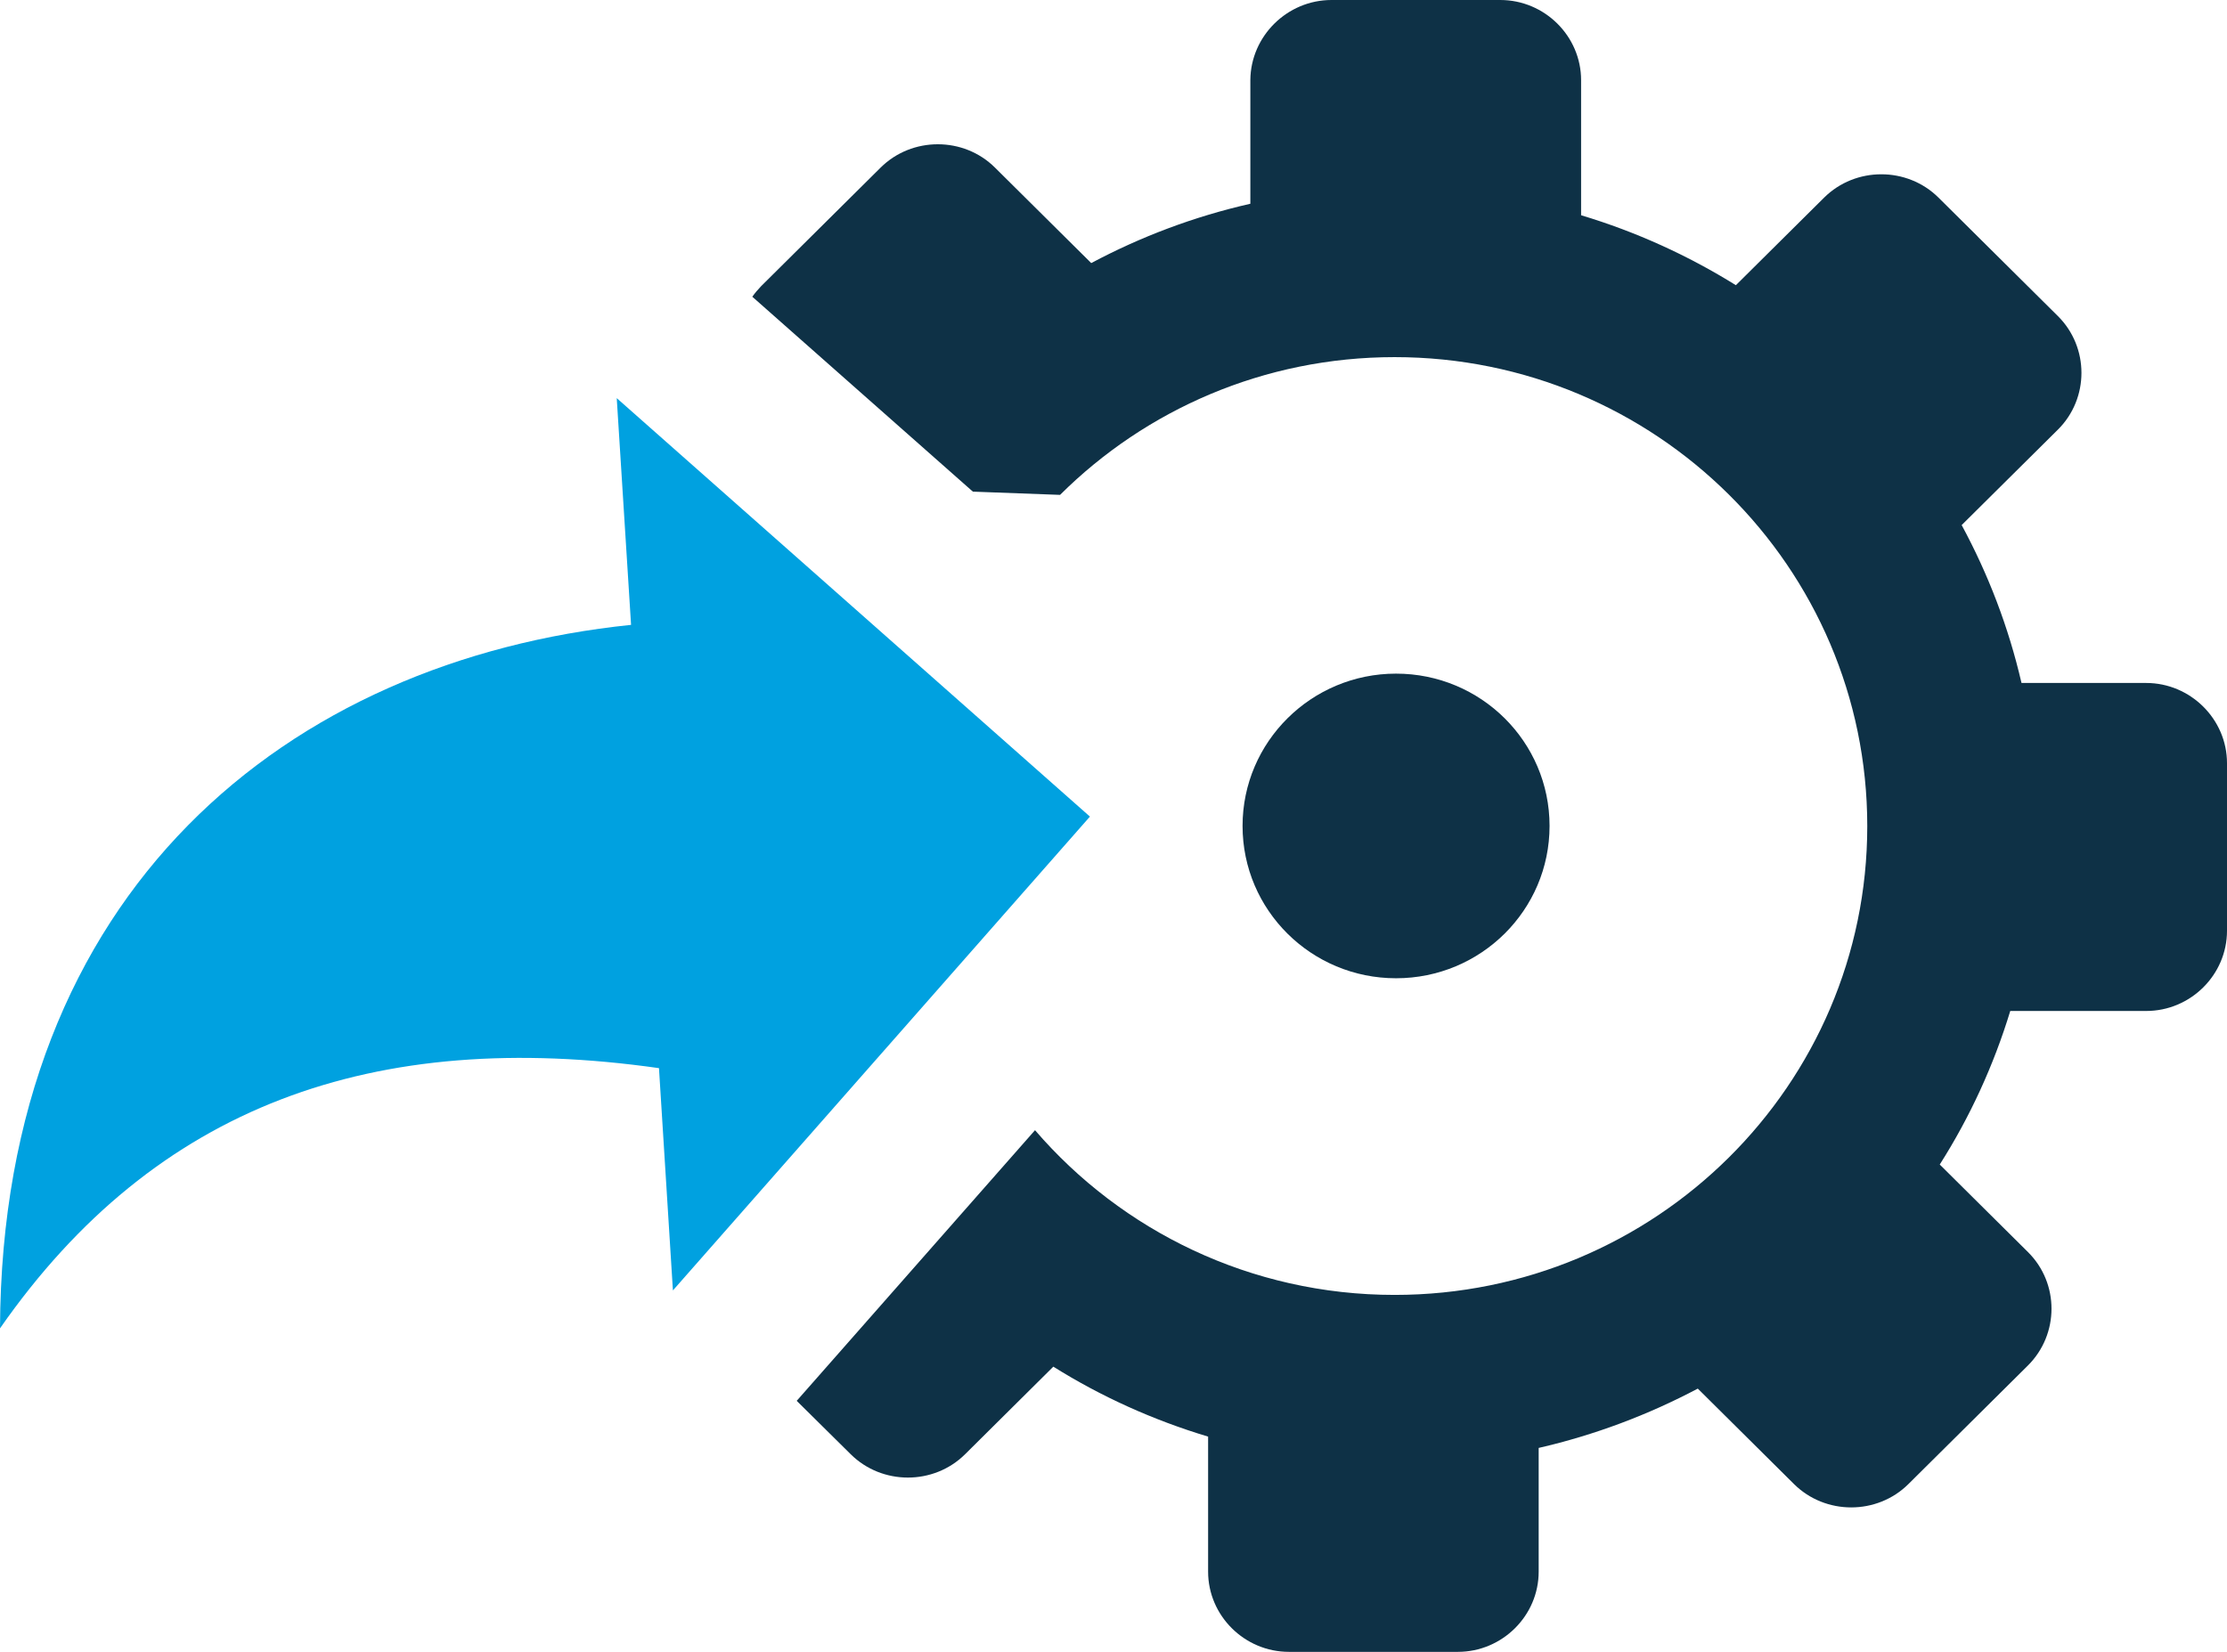
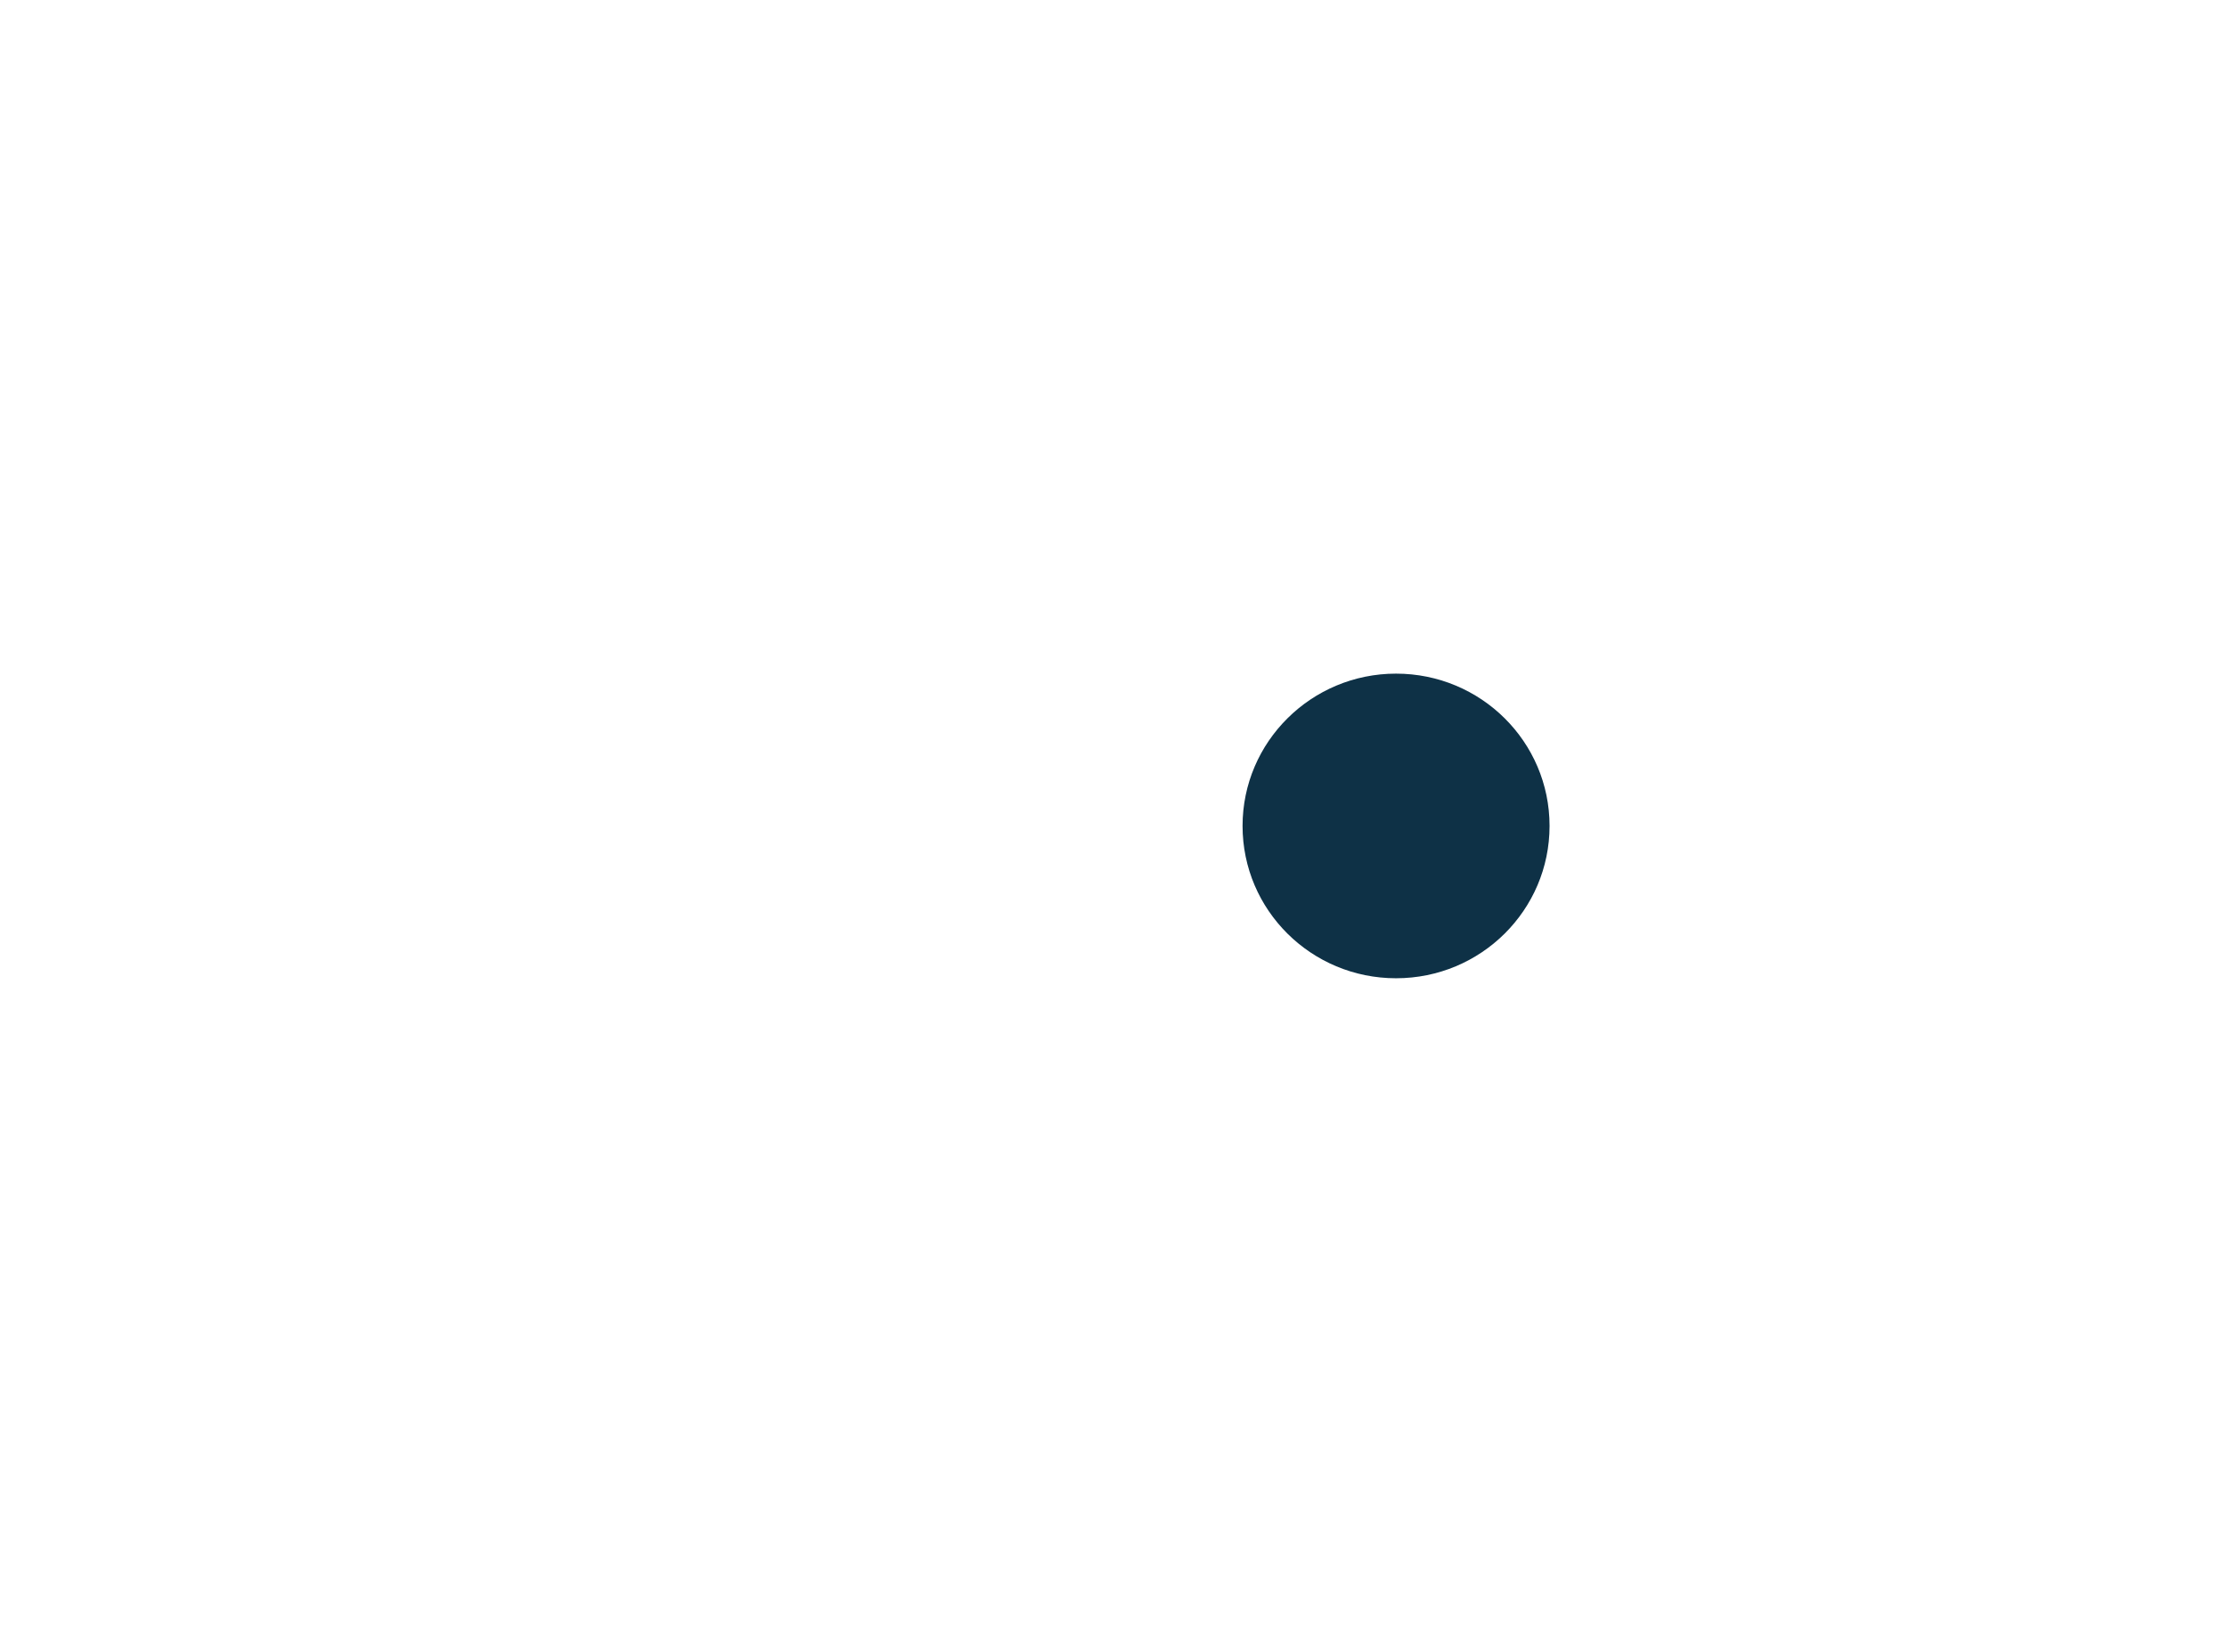
<svg xmlns="http://www.w3.org/2000/svg" width="62" height="46" viewBox="0 0 62 46" fill="none">
-   <path fillRule="evenodd" clip-rule="evenodd" d="M30.344 22.74L18.734 35.935L18.346 29.745C10.409 28.619 4.329 30.782 0 36.991C0.05 24.773 8.053 18.383 17.569 17.401L17.17 11.087L30.344 22.74Z" fill="#00A1E0" />
  <path fillRule="evenodd" clip-rule="evenodd" d="M38.866 18.759C41.228 18.759 43.14 20.657 43.14 23C43.14 25.344 41.228 27.242 38.866 27.242C36.505 27.242 34.593 25.344 34.593 23C34.593 20.657 36.51 18.759 38.866 18.759Z" fill="#0E3146" />
-   <path fillRule="evenodd" clip-rule="evenodd" d="M56.455 38.028L53.13 41.328C52.257 42.194 50.819 42.194 49.946 41.328L47.267 38.669C45.885 39.4 44.401 39.961 42.837 40.321V43.767C42.837 44.993 41.823 46 40.587 46H35.884C34.648 46 33.634 44.993 33.634 43.767V40.006C32.1 39.545 30.652 38.889 29.325 38.058L26.868 40.497C25.995 41.363 24.557 41.363 23.684 40.497L22.18 39.009L22.221 38.964L28.815 31.473C31.227 34.277 34.82 36.06 38.826 36.06C46.092 36.06 51.985 30.211 51.985 23.005C51.985 15.794 46.092 9.945 38.826 9.945C35.188 9.945 31.893 11.412 29.512 13.781L27.085 13.691L20.944 8.263C21.02 8.157 21.101 8.062 21.192 7.967L24.517 4.667C25.39 3.801 26.828 3.801 27.7 4.667L30.38 7.326C31.762 6.59 33.245 6.029 34.81 5.674V2.228C34.82 1.007 35.834 0 37.07 0H41.767C43.004 0 44.018 1.007 44.018 2.233V5.994C45.552 6.455 47 7.116 48.327 7.942L50.784 5.503C51.657 4.637 53.095 4.637 53.968 5.503L57.293 8.803C58.166 9.67 58.166 11.097 57.293 11.963L54.613 14.622C55.355 15.994 55.92 17.467 56.279 19.019H59.75C60.981 19.019 62 20.026 62 21.252V25.919C62 27.146 60.986 28.153 59.75 28.153H55.966C55.502 29.675 54.84 31.112 54.003 32.429L56.46 34.868C57.333 35.734 57.333 37.157 56.455 38.028Z" fill="#0E3146" />
</svg>